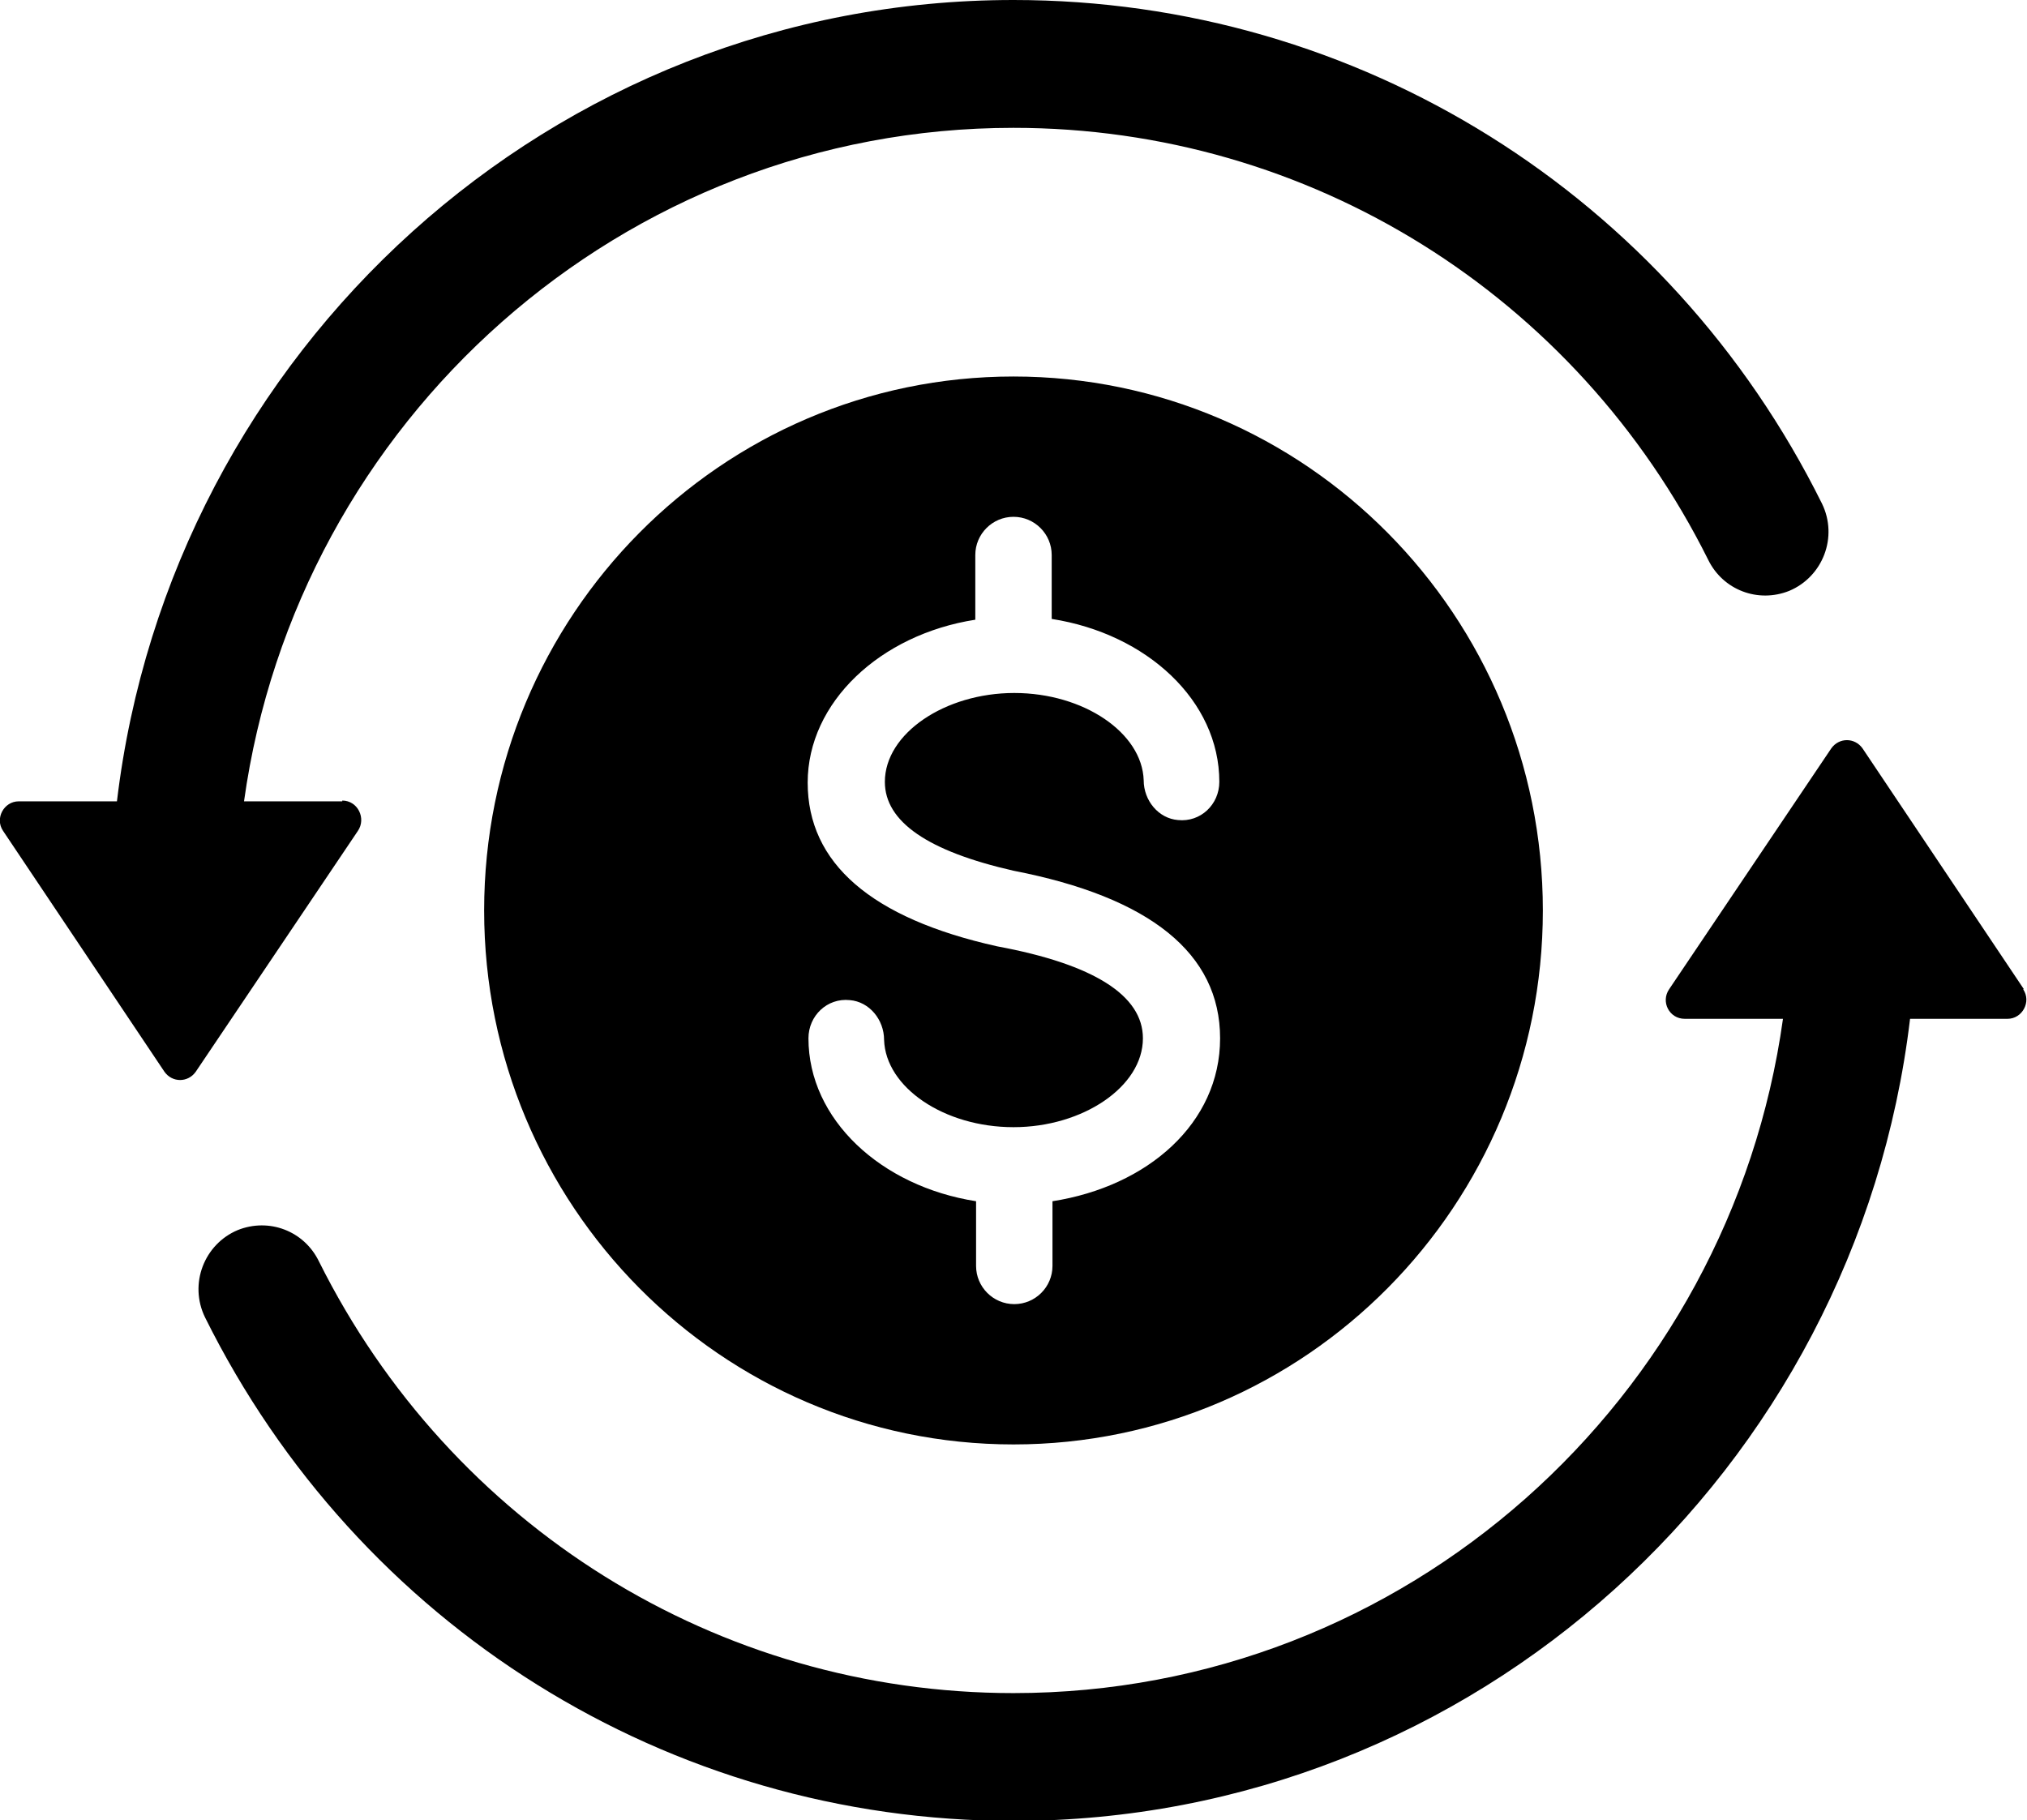
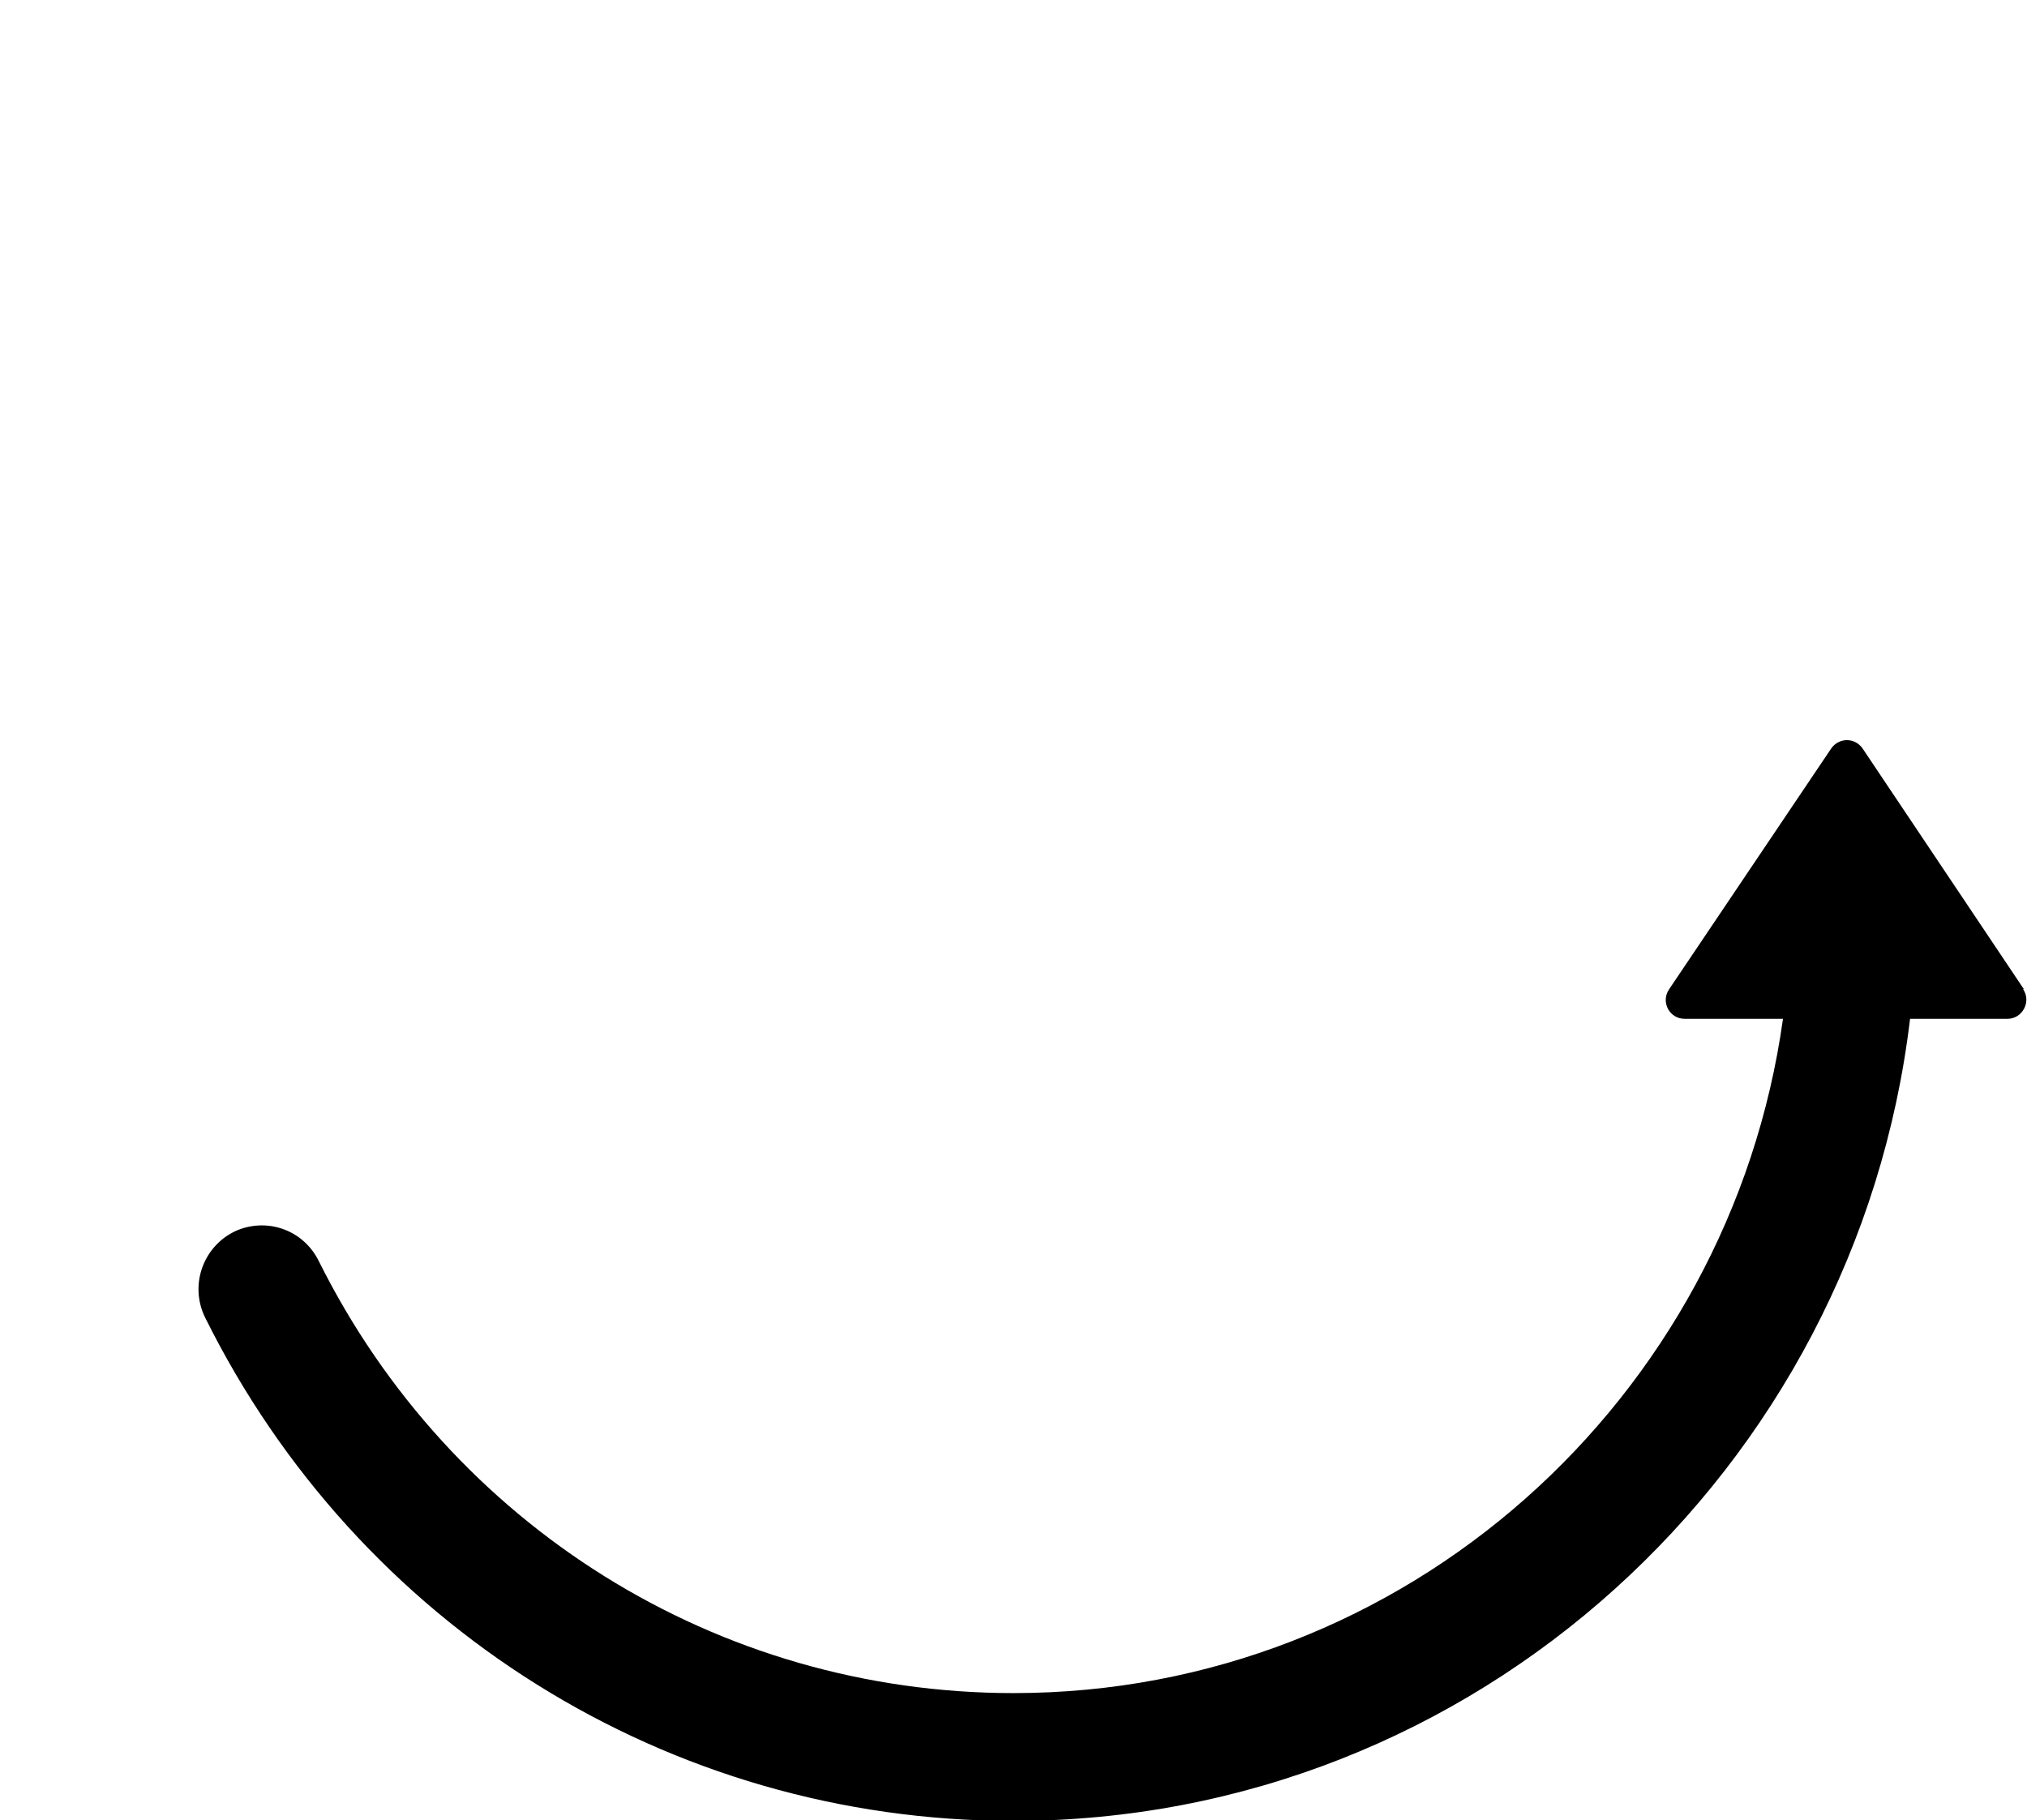
<svg xmlns="http://www.w3.org/2000/svg" id="Layer_1" viewBox="0 0 26 23.35">
  <defs>
    <style>
      .cls-1 {
        fill: #000;
      }
    </style>
  </defs>
  <g id="Modo_de_isolamento">
-     <path id="Vector" class="cls-1" d="M4.39,10.28h-1.26C3.81,5.4,7.98,1.64,13,1.64c3.8,0,7.22,2.15,8.91,5.54.19.39.64.56,1.04.4.43-.18.63-.69.42-1.12-1.96-3.95-5.94-6.46-10.37-6.46C7.08,0,2.19,4.5,1.5,10.28H.24c-.19,0-.31.22-.2.38l2.07,3.09c.1.14.3.14.4,0l2.08-3.09c.11-.16,0-.39-.2-.39h0Z" />
    <path id="Vector_2" class="cls-1" d="M25.96,12.69l-2.07-3.09c-.1-.14-.3-.14-.4,0l-2.08,3.09c-.11.16,0,.38.2.38h1.26c-.68,4.88-4.84,8.65-9.87,8.65-3.8,0-7.22-2.15-8.91-5.54-.19-.39-.64-.56-1.04-.4-.43.18-.63.69-.42,1.12,1.96,3.95,5.94,6.46,10.37,6.46,5.92,0,10.81-4.5,11.5-10.29h1.25c.19,0,.31-.22.2-.38h0Z" />
-     <path id="Vector_3" class="cls-1" d="M6.21,11.68c0,3.78,3.04,6.85,6.79,6.85s6.79-3.07,6.79-6.85-3.04-6.85-6.79-6.85-6.79,3.07-6.79,6.85ZM13.49,7.11v.83c1.22.19,2.15,1.05,2.15,2.09,0,.29-.24.52-.53.49-.25-.02-.44-.25-.44-.51-.02-.61-.77-1.12-1.66-1.12s-1.66.52-1.66,1.14c0,.51.55.89,1.65,1.14,1.75.34,2.65,1.06,2.65,2.15s-.93,1.9-2.15,2.09v.83c0,.27-.22.49-.49.49s-.49-.22-.49-.49v-.83c-1.22-.19-2.15-1.05-2.15-2.09,0-.29.24-.52.53-.49.25.02.44.25.44.51.02.61.77,1.12,1.66,1.12s1.66-.52,1.66-1.14c0-.55-.63-.95-1.87-1.18-1.62-.36-2.43-1.07-2.43-2.1s.93-1.9,2.15-2.09v-.83c0-.27.22-.49.49-.49s.49.22.49.49h0Z" />
  </g>
</svg>